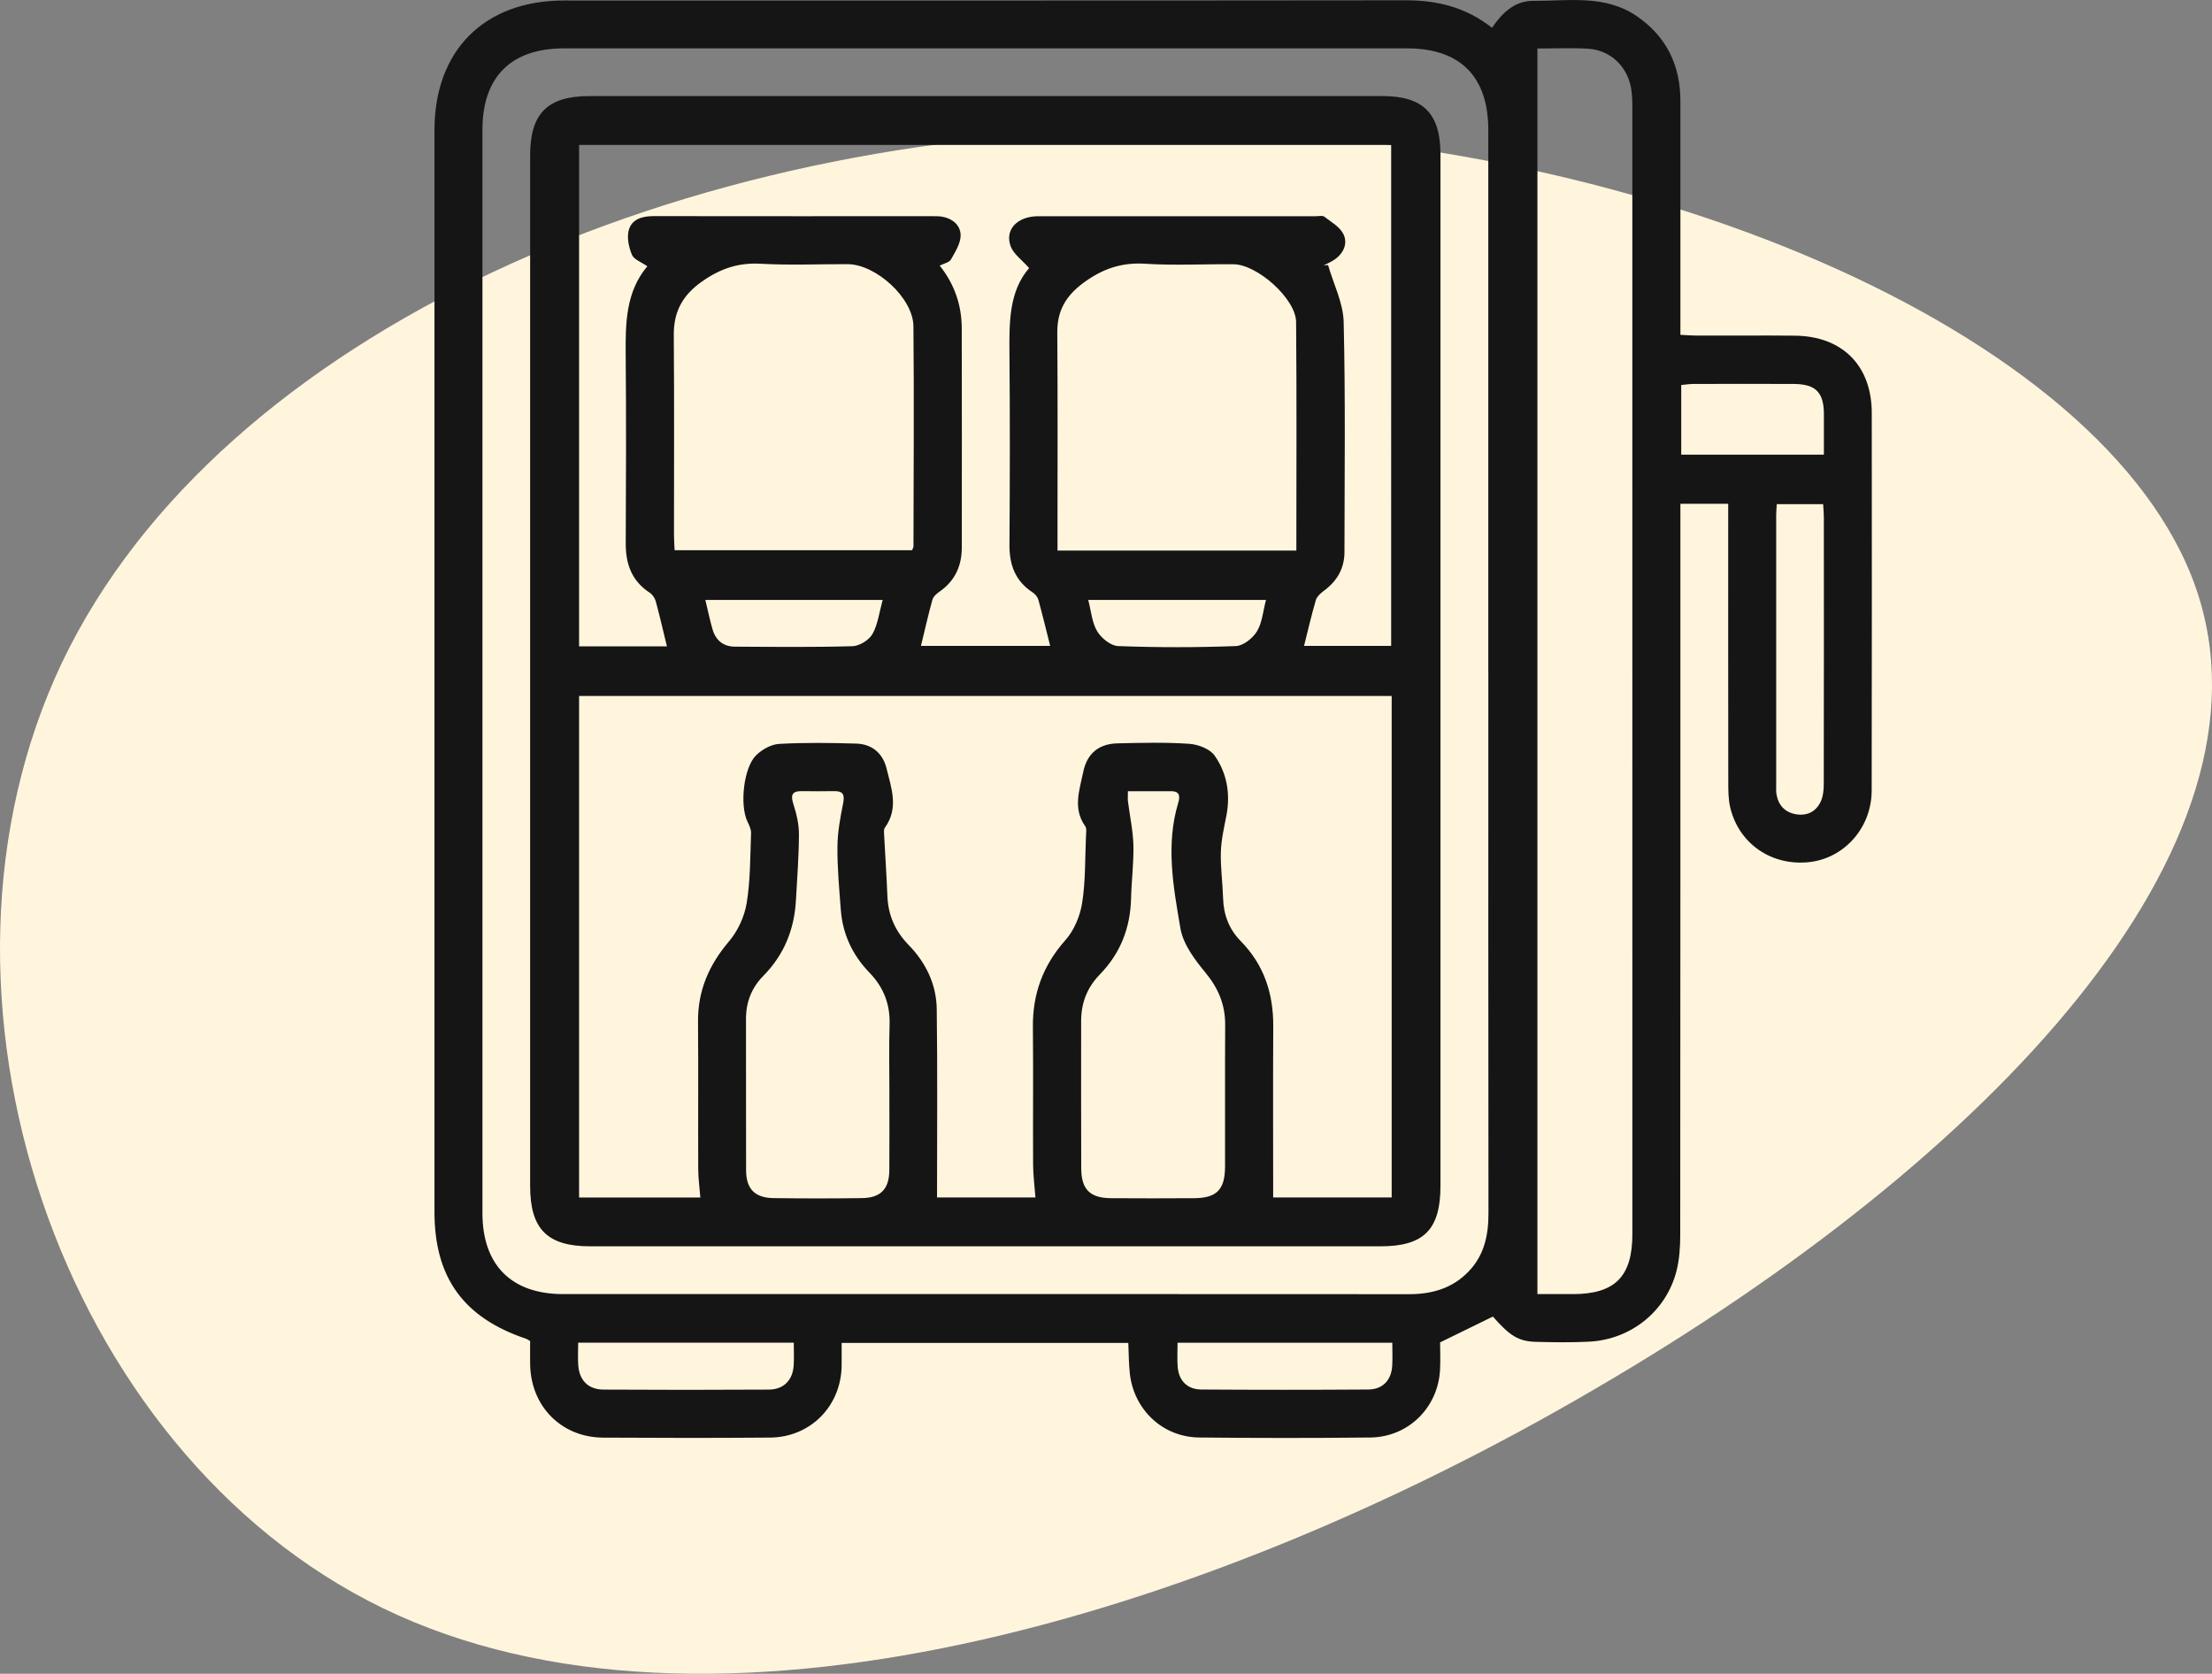
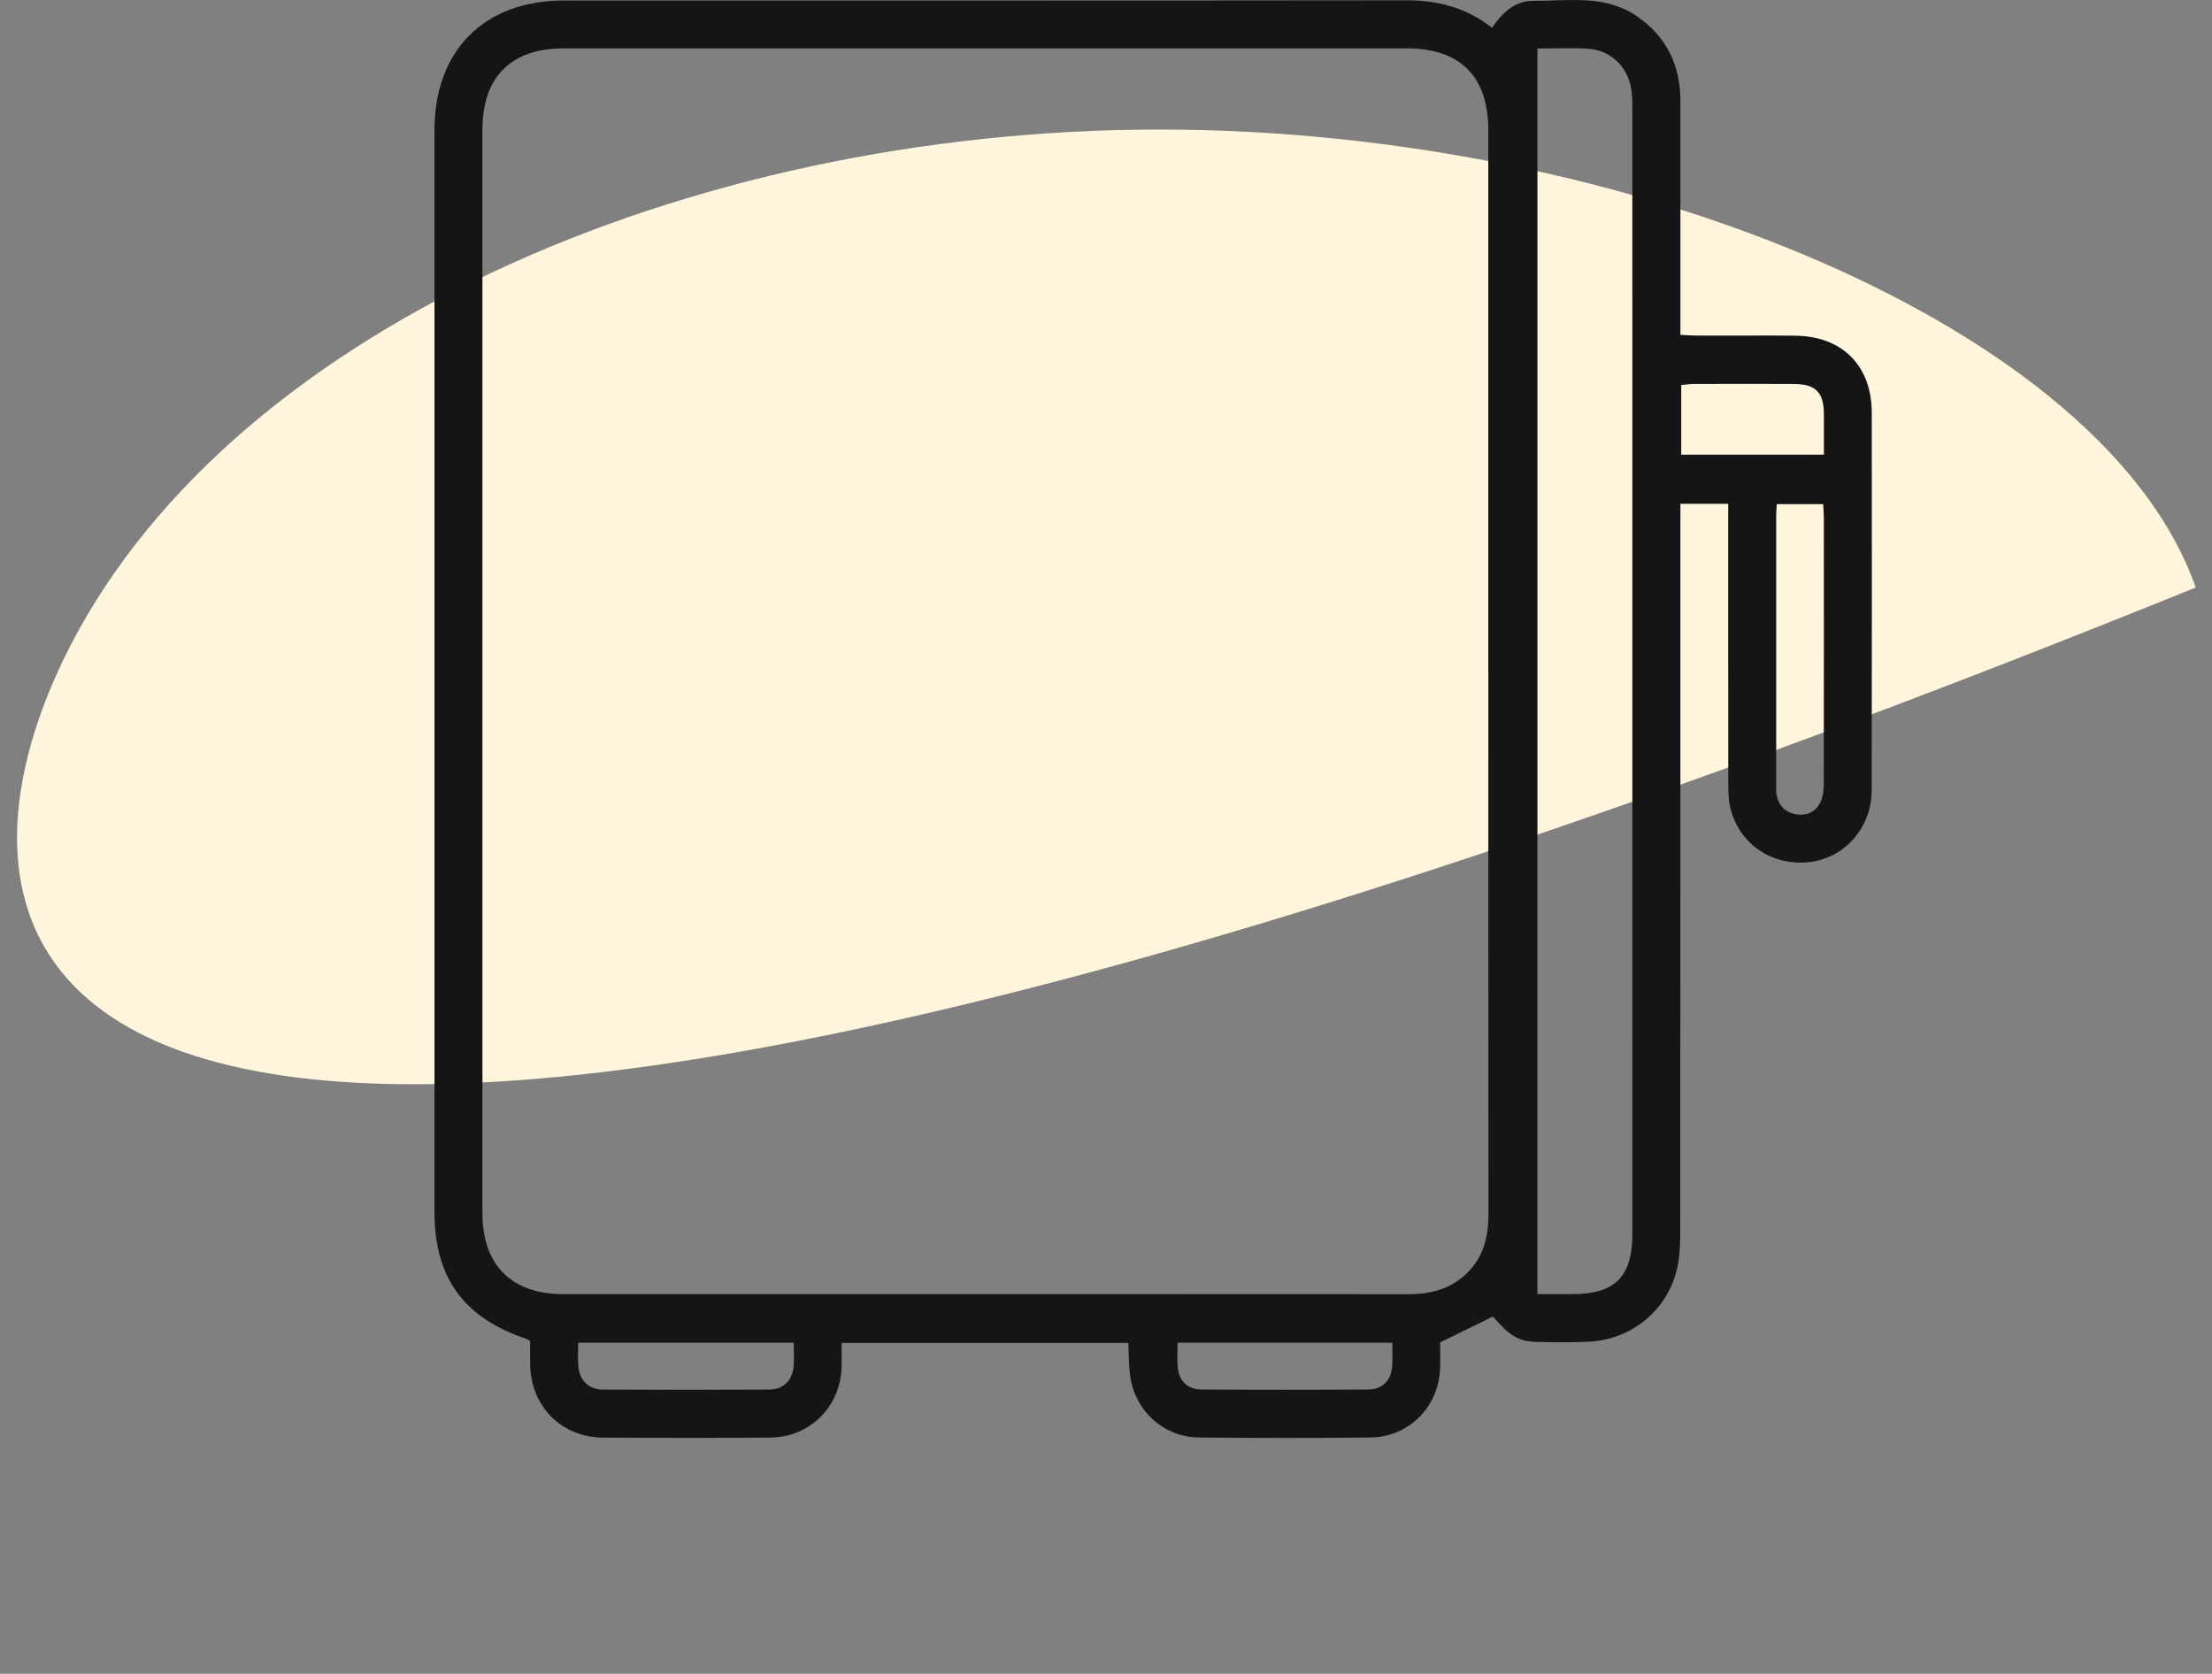
<svg xmlns="http://www.w3.org/2000/svg" id="Livello_1" viewBox="0 0 528.62 400">
  <rect x="0" y="0" width="528.62" height="400" fill="#808080" stroke="none" />
  <defs>
    <style>.cls-1{fill:#fff5dd;}.cls-2{fill:#151515;}</style>
  </defs>
-   <path class="cls-1" d="M524.73,140.41c21.51,61.57-48.83,136.36-143.59,191.54-94.18,55.18-212.19,89.84-289.51,52.44C14.31,346.99-22.89,237.54,14.89,158.19,52.68,79.3,164.3,30.96,277.08,30.96s226.14,47.88,247.65,109.45Z" />
+   <path class="cls-1" d="M524.73,140.41C14.31,346.99-22.89,237.54,14.89,158.19,52.68,79.3,164.3,30.96,277.08,30.96s226.14,47.88,247.65,109.45Z" />
  <path class="cls-2" d="M413,120.4h-11.42v4.29c0,56.79.01,113.57-.04,170.36,0,2.88-.18,5.85-.88,8.63-2.43,9.64-10.88,16.45-20.9,16.96-4.24.22-8.5.15-12.74.04-4.15-.11-6.24-1.47-10.25-6.04-4.14,2.02-8.21,4.01-12.62,6.17,0,2.01.12,4.36-.02,6.69-.54,8.98-7.63,15.94-16.65,16.04-13.64.15-27.28.14-40.91,0-8.73-.09-15.66-6.67-16.58-15.41-.24-2.32-.24-4.66-.35-7.19h-68.51c0,1.86.03,3.72,0,5.58-.2,9.59-7.48,16.96-17.1,17.04-13.3.11-26.61.09-39.91.01-9.94-.06-17.24-7.45-17.43-17.44-.04-1.89,0-3.79,0-5.63-.44-.26-.7-.47-1-.57-14.92-5.02-21.86-14.63-21.86-30.28,0-86.18,0-172.37,0-258.55,0-19.05,11.9-30.97,30.93-30.98,67.07,0,134.14.03,201.22-.05,7.54,0,14.36,1.67,20.58,6.58,2.4-3.55,5.4-6.48,9.88-6.45,8.4.06,17.09-1.57,24.74,3.68,7.11,4.89,10.39,11.75,10.4,20.27.01,17.21,0,34.43,0,51.64,0,1.32,0,2.63,0,4.23,1.48.07,2.67.18,3.86.18,7.83.02,15.65-.05,23.48.02,11.38.11,18.39,7.18,18.39,18.5.02,30.07.04,60.14-.02,90.21-.02,8.87-6.52,16.17-14.91,17.1-8.94.99-16.79-4.33-18.88-12.99-.46-1.92-.48-3.98-.48-5.98-.03-20.79-.02-41.58-.02-62.37v-4.29ZM355.67,160.5c0-43.15,0-86.29,0-129.44,0-12.76-6.72-19.5-19.38-19.5-67.18,0-134.36,0-201.54,0-12.63,0-19.46,6.83-19.46,19.46,0,86.29,0,172.58,0,258.88,0,12.41,6.91,19.36,19.25,19.37,16.99.01,33.98,0,50.97,0,50.41,0,100.83-.02,151.24.02,5.51,0,10.38-1.41,14.26-5.47,3.71-3.89,4.71-8.65,4.7-13.88-.05-43.15-.03-86.29-.03-129.44ZM367.41,11.6v297.67c2.96,0,5.72,0,8.49,0,10.03,0,14.2-4.19,14.2-14.3,0-89.75,0-179.49-.01-269.24,0-1.56-.03-3.14-.3-4.67-.92-5.26-5-9.1-10.3-9.42-3.88-.23-7.79-.05-12.08-.05ZM424.61,120.47c-.06,1.07-.14,1.85-.14,2.62,0,21.57,0,43.14,0,64.71,0,.67-.04,1.35.07,2.01.43,2.59,1.98,4.28,4.53,4.76,2.71.51,4.93-.55,6.07-3.07.57-1.26.7-2.81.7-4.22.04-21.23.03-42.47.02-63.7,0-.98-.1-1.95-.17-3.1h-11.09ZM138.17,320.88c0,2.06-.1,3.73.02,5.38.25,3.62,2.39,5.81,6.04,5.83,13.16.08,26.33.08,39.49,0,3.62-.02,5.77-2.3,5.96-5.89.09-1.74.02-3.49.02-5.32h-51.52ZM332.72,320.9h-51.31c0,2.04-.12,3.91.03,5.76.27,3.31,2.29,5.39,5.66,5.41,13.28.09,26.57.09,39.86,0,3.5-.02,5.55-2.23,5.75-5.69.1-1.75.02-3.52.02-5.49ZM435.87,108.67c0-3.25.02-6.54,0-9.83-.04-5.07-1.99-7.04-7.12-7.08-8.03-.05-16.05-.02-24.08,0-.95,0-1.91.16-2.89.25v16.65h34.09Z" />
-   <path class="cls-2" d="M344.24,160.31c0,41.03,0,82.06,0,123.09,0,10.45-3.96,14.45-14.33,14.45-62.95,0-125.89,0-188.84,0-10.29,0-14.38-4.11-14.38-14.45,0-82.06,0-164.12,0-246.19,0-10.12,4.12-14.25,14.22-14.25,63.17,0,126.34,0,189.51,0,9.68,0,13.82,4.16,13.82,13.92,0,41.14,0,82.29,0,123.43ZM332.59,166.33h-194.2v119.86h28.98c-.19-2.38-.5-4.58-.51-6.79-.05-11.74.05-23.48-.05-35.22-.06-7.43,2.61-13.56,7.4-19.2,2.12-2.49,3.7-5.93,4.23-9.15.9-5.48.83-11.13,1.05-16.71.04-.92-.45-1.91-.87-2.78-1.87-3.9-.94-12.92,2.11-15.88,1.41-1.37,3.59-2.58,5.49-2.68,6.13-.34,12.29-.26,18.43-.07,3.73.11,6.33,2.31,7.21,5.92,1.16,4.72,2.98,9.52-.4,14.18-.33.46-.19,1.3-.16,1.96.25,4.8.58,9.6.77,14.4.19,4.57,1.86,8.37,5.08,11.67,4.11,4.22,6.64,9.42,6.71,15.32.2,14.95.07,29.9.07,45.02h23.52c-.21-2.75-.55-5.29-.56-7.83-.06-10.96.06-21.91-.05-32.87-.08-7.98,2.4-14.75,7.76-20.79,2.08-2.34,3.52-5.77,4.01-8.9.83-5.27.68-10.69.92-16.05.03-.77.2-1.75-.19-2.29-3.01-4.24-1.36-8.62-.48-12.93.9-4.41,3.68-6.77,8.23-6.87,5.7-.13,11.42-.28,17.1.11,2.12.14,4.93,1.2,6.07,2.8,2.95,4.19,3.82,9.14,2.83,14.31-.55,2.88-1.24,5.78-1.33,8.69-.11,3.67.42,7.36.53,11.05.11,3.99,1.41,7.44,4.2,10.28,5.58,5.67,7.83,12.54,7.79,20.39-.08,13.6-.02,27.2-.02,40.89h28.32v-119.81ZM159.38,154.47c-.94-3.86-1.73-7.34-2.67-10.77-.21-.78-.8-1.64-1.47-2.07-4.28-2.81-5.72-6.85-5.7-11.77.07-14.98.12-29.96-.01-44.94-.07-7.64,0-15.17,5.17-21.28-1.46-1.03-3.2-1.61-3.67-2.73-.75-1.78-1.25-4.08-.78-5.87.7-2.65,3.19-3.39,5.9-3.39,22.36.03,44.71.02,67.07.02.56,0,1.12,0,1.67.07,2.63.38,4.65,2,4.68,4.48.02,1.94-1.29,3.98-2.32,5.8-.4.71-1.66.94-2.68,1.46,3.58,4.49,5.26,9.51,5.27,15.04.04,17.44.02,34.88.01,52.31,0,4.43-1.64,8.02-5.36,10.59-.69.47-1.46,1.18-1.67,1.93-1,3.61-1.82,7.27-2.73,11h30.88c-.98-3.87-1.84-7.44-2.81-10.98-.18-.67-.74-1.38-1.33-1.76-4.18-2.71-5.63-6.59-5.59-11.44.11-15.2.13-30.41,0-45.61-.07-7.52-.11-14.94,4.7-20.49-1.72-1.96-3.71-3.34-4.41-5.21-1.48-3.99,1.6-7.18,6.58-7.19,22.13-.02,44.27,0,66.4,0,.67,0,1.54-.22,1.97.11,1.66,1.28,3.76,2.47,4.59,4.21,1.07,2.24,0,4.6-2.21,6.09-.79.53-1.69.91-2.54,1.35l1.06-.09c1.3,4.53,3.62,9.03,3.73,13.59.44,18.32.21,36.66.19,54.99,0,3.98-1.83,7.03-5.03,9.36-.75.55-1.58,1.33-1.82,2.17-1.03,3.52-1.85,7.1-2.81,10.91h20.82V34.63h-194.07v119.84h20.99ZM217.98,131.49c.18-.51.32-.71.32-.92.02-17.54.16-35.07-.01-52.61-.07-6.74-8.96-14.81-15.73-14.83-6.93-.02-13.87.29-20.77-.1-5.31-.3-9.61,1.16-13.93,4.18-4.69,3.26-6.89,7.21-6.84,12.88.13,15.97.04,31.95.05,47.92,0,1.09.09,2.18.15,3.48h56.78ZM309.8,131.56c0-18.46.1-36.54-.06-54.62-.05-5.52-9.26-13.74-14.95-13.79-7.03-.06-14.09.33-21.1-.12-5.7-.37-10.29,1.25-14.81,4.59-4.14,3.07-6.24,6.62-6.21,11.81.12,16.3.05,32.61.05,48.91,0,1.06,0,2.13,0,3.23h57.08ZM269.55,189.09c0,1.16-.07,1.82.01,2.47.44,3.48,1.21,6.95,1.3,10.44.1,4.23-.46,8.47-.56,12.71-.17,7.01-2.53,13.1-7.43,18.13-3.05,3.13-4.51,6.84-4.5,11.18,0,11.73-.03,23.46.02,35.18.02,5.07,2.09,7.11,7.15,7.15,6.59.05,13.18.04,19.77,0,5.45-.03,7.43-2.02,7.45-7.54.03-11.28-.04-22.56.03-33.84.03-4.82-1.6-8.74-4.69-12.5-2.57-3.11-5.35-6.8-6-10.58-1.7-9.91-3.56-20-.52-30.07.42-1.41.42-2.74-1.66-2.73-3.33,0-6.66,0-10.37,0ZM212.55,261.56c0-5.59-.13-11.18.04-16.76.14-4.88-1.45-8.89-4.84-12.39-4.01-4.14-6.37-9.15-6.81-14.94-.38-5.01-.85-10.04-.81-15.05.02-3.48.67-6.99,1.36-10.43.42-2.11-.03-2.96-2.18-2.92-2.57.05-5.14.03-7.71,0-2.51-.02-2.65,1.09-1.96,3.23.74,2.28,1.3,4.74,1.29,7.13-.02,5.25-.43,10.49-.72,15.73-.38,6.96-2.83,13.02-7.77,18.03-2.79,2.83-4.17,6.27-4.16,10.27.02,12.07-.02,24.14.02,36.21.01,4.46,2.08,6.6,6.57,6.66,7.04.09,14.08.1,21.12,0,4.5-.06,6.51-2.19,6.54-6.68.05-6.03.01-12.07.01-18.1ZM260.06,143.37c.71,2.68.89,5.4,2.14,7.49.98,1.64,3.25,3.48,5,3.54,9.37.35,18.77.35,28.15,0,1.76-.06,4.04-1.88,5.03-3.51,1.26-2.08,1.45-4.81,2.17-7.52h-42.49ZM168.56,143.38c.6,2.49,1.07,4.74,1.7,6.95.75,2.66,2.57,4.2,5.36,4.21,9.38.05,18.76.16,28.12-.11,1.66-.05,3.94-1.46,4.76-2.91,1.3-2.31,1.62-5.18,2.44-8.14h-42.38Z" />
</svg>